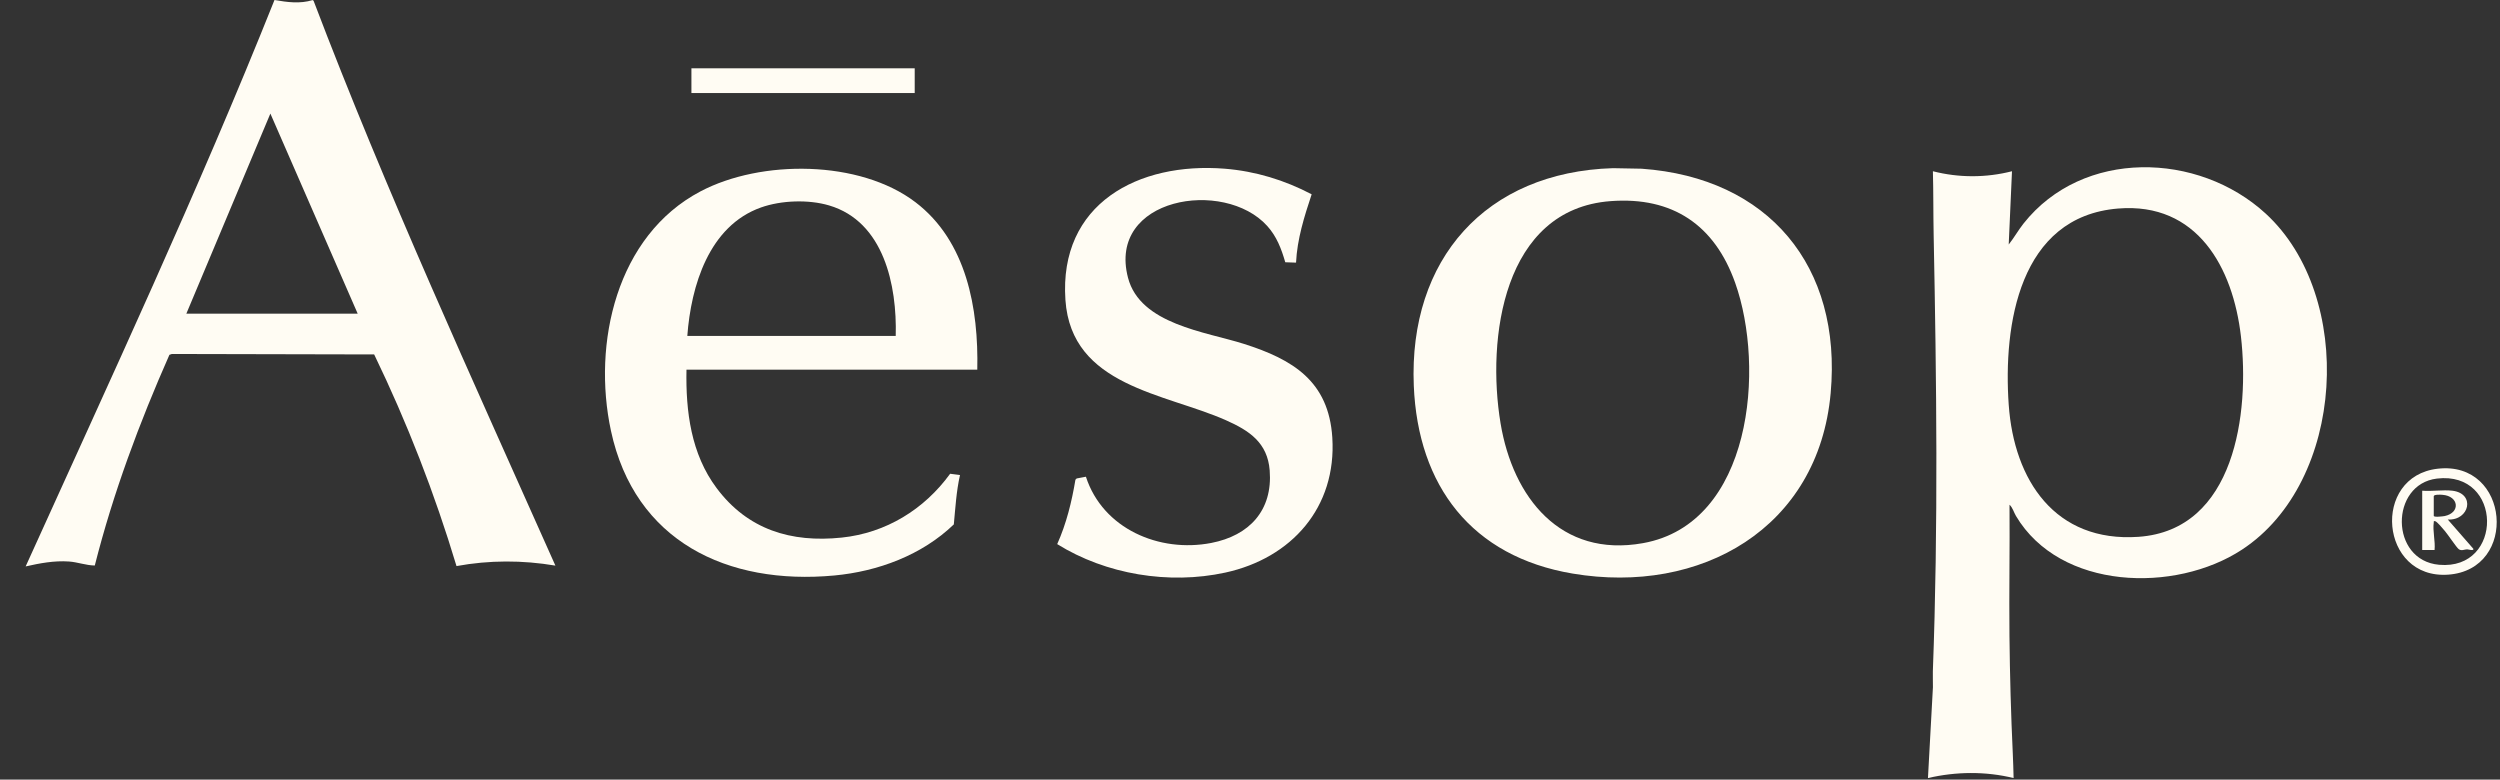
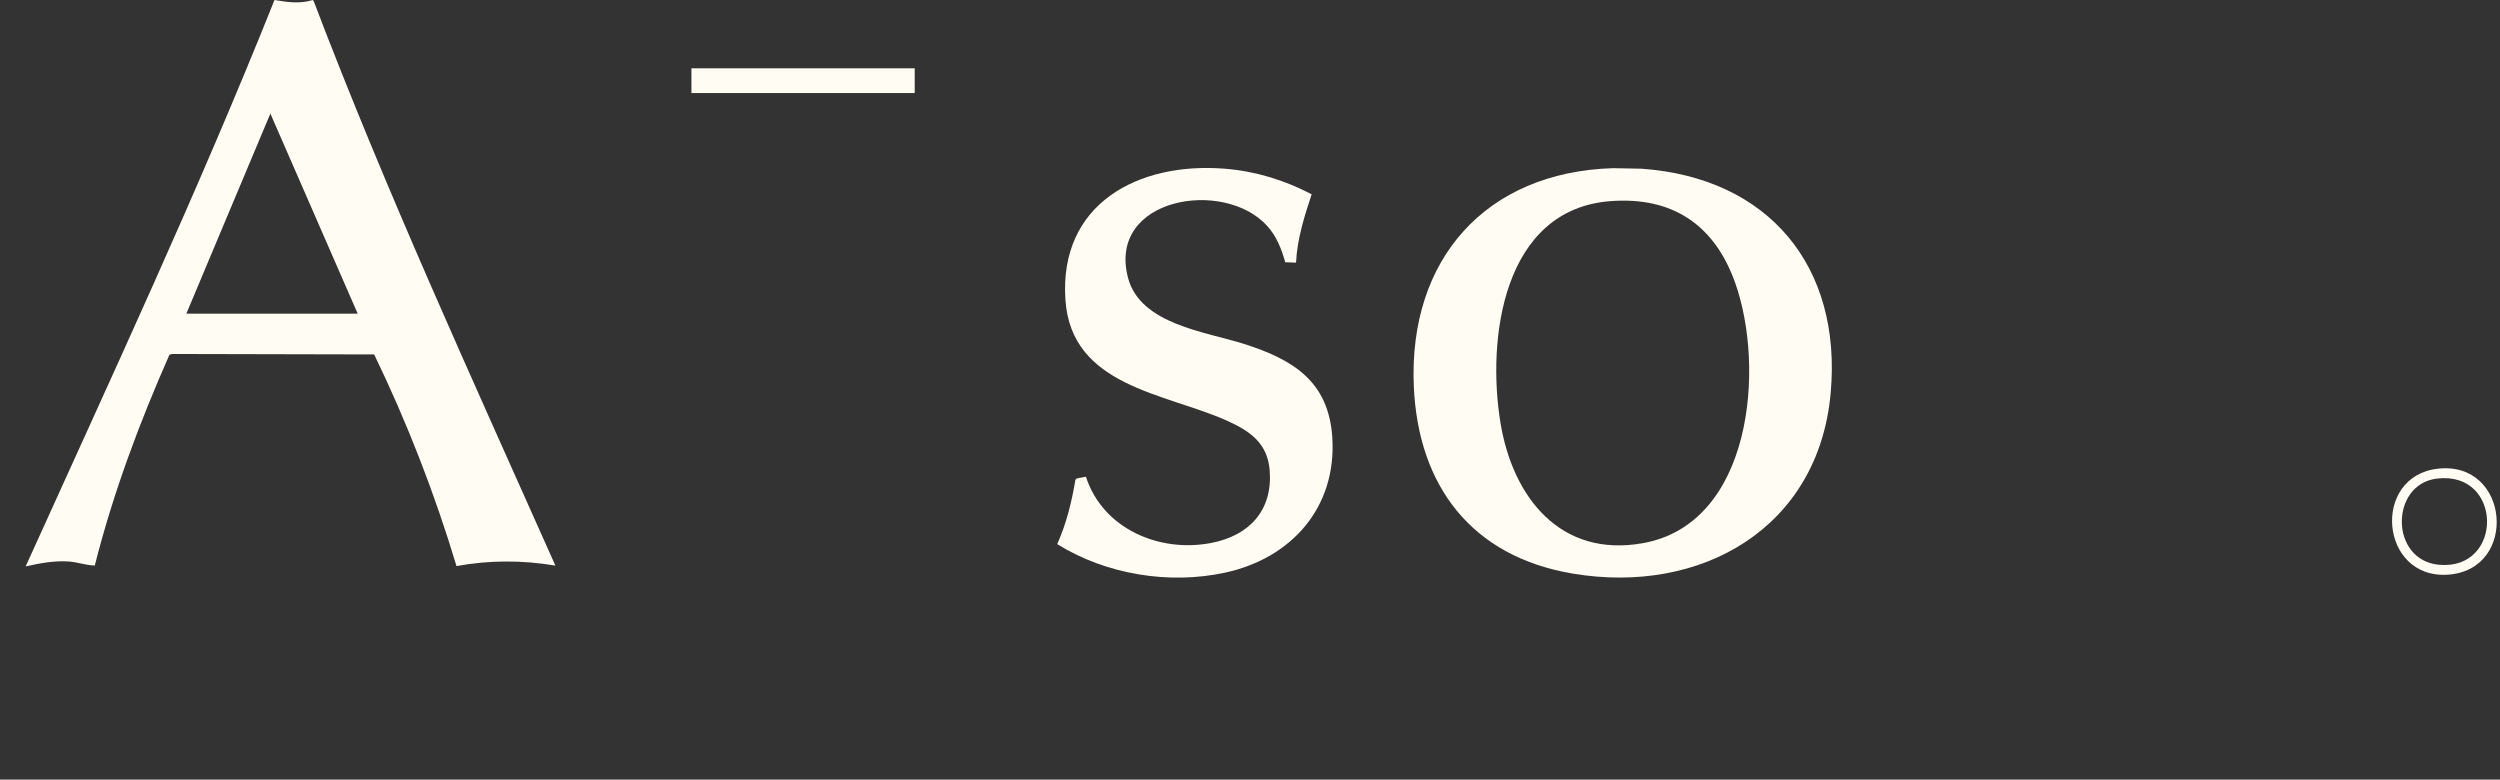
<svg xmlns="http://www.w3.org/2000/svg" width="93" height="29" viewBox="0 0 93 29" fill="none">
  <rect x="0" y="0" width="93" height="29" fill="#333333" stroke="none" />
  <g clip-path="url(#clip0_2539_533)">
-     <path d="M74.754 18.774C74.767 20.402 74.735 22.032 74.752 23.662C74.767 25.121 74.808 26.586 74.876 28.04C74.89 28.34 74.899 28.643 74.906 28.944C73.869 28.689 72.757 28.7 71.72 28.944L71.905 25.561C71.909 25.367 71.895 25.17 71.902 24.976C72.105 19.546 72.039 14.175 71.932 8.744C71.916 7.953 71.925 7.16 71.904 6.37C72.863 6.617 73.885 6.617 74.846 6.37L74.724 9.096C74.922 8.846 75.078 8.566 75.275 8.316C77.478 5.532 81.774 5.64 84.285 7.947C87.625 11.017 87.256 17.922 83.4 20.448C80.915 22.077 76.636 21.956 74.994 19.194C74.913 19.059 74.87 18.878 74.754 18.776V18.774ZM78.793 7.757C75.11 8.059 74.517 12.091 74.724 15.054C74.92 17.869 76.452 20.184 79.55 19.97C83.155 19.721 83.688 15.341 83.363 12.515C83.067 9.945 81.733 7.518 78.795 7.757H78.793Z" fill="#FFFCF3" />
    <path d="M20.661 21.041C19.435 20.834 18.204 20.834 16.982 21.058C16.17 18.356 15.146 15.722 13.919 13.185L6.393 13.168L6.302 13.199C5.182 15.735 4.208 18.343 3.526 21.037C3.202 21.033 2.888 20.91 2.563 20.888C2.02 20.85 1.48 20.952 0.954 21.071C4.115 14.083 7.365 7.128 10.211 0C10.693 0.083 11.155 0.148 11.632 0.003L11.665 0.029C14.374 7.154 17.562 14.083 20.661 21.041ZM13.306 11.668L10.058 4.225L6.932 11.668H13.307H13.306Z" fill="#FFFCF3" />
    <path d="M60.004 6.256L61.069 6.276C65.792 6.612 68.528 9.904 68.101 14.624C67.647 19.659 63.263 22.14 58.502 21.337C54.751 20.705 52.747 18.081 52.593 14.348C52.399 9.648 55.268 6.4 60.003 6.256H60.004ZM59.913 7.482C55.909 7.783 55.297 12.599 55.821 15.749C56.281 18.509 58.054 20.757 61.121 20.205C65.182 19.474 65.67 13.673 64.548 10.52C63.784 8.371 62.221 7.308 59.914 7.482H59.913Z" fill="#FFFCF3" />
-     <path d="M36.355 13.751H25.537C25.506 15.304 25.707 16.888 26.659 18.158C27.812 19.7 29.425 20.197 31.314 19.998C32.961 19.826 34.384 18.948 35.345 17.624L35.712 17.671C35.575 18.276 35.541 18.892 35.482 19.508C34.297 20.649 32.666 21.255 31.039 21.408C27.058 21.778 23.609 20.139 22.727 16.023C22.03 12.774 22.931 8.767 26.057 7.12C28.313 5.93 31.981 5.944 34.054 7.522C35.959 8.971 36.406 11.479 36.355 13.752V13.751ZM33.321 12.495C33.372 10.625 32.885 8.243 30.839 7.641C30.072 7.415 29.062 7.451 28.311 7.717C26.373 8.404 25.706 10.633 25.568 12.497H33.323L33.321 12.495Z" fill="#FFFCF3" />
    <path d="M48.793 7.23C48.52 8.055 48.254 8.892 48.213 9.77L47.812 9.756C47.668 9.256 47.493 8.796 47.14 8.405C45.534 6.624 41.181 7.349 41.962 10.333C42.416 12.067 44.847 12.339 46.275 12.793C48.099 13.373 49.428 14.182 49.562 16.278C49.727 18.876 48.045 20.765 45.578 21.301C43.485 21.755 41.142 21.37 39.328 20.241C39.669 19.481 39.869 18.667 40.006 17.845L40.052 17.799L40.396 17.734C41.023 19.671 43.129 20.572 45.058 20.198C46.474 19.924 47.348 18.99 47.233 17.502C47.153 16.467 46.474 16.019 45.608 15.634C43.341 14.626 39.855 14.376 39.634 11.161C39.386 7.571 42.353 6.018 45.564 6.276C46.702 6.368 47.79 6.7 48.795 7.229L48.793 7.23Z" fill="#FFFCF3" />
    <path d="M34.027 2.541H25.721V3.461H34.027V2.541Z" fill="#FFFCF3" />
    <path d="M90.684 17.436C93.369 17.13 93.695 21.192 91.073 21.377C88.526 21.558 88.206 17.717 90.684 17.436ZM90.654 17.803C88.904 18.013 88.892 20.847 90.737 21.01C93.14 21.222 93.112 17.509 90.654 17.803Z" fill="#FFFCF3" />
-     <path d="M91.225 18.254C92.1 18.358 91.865 19.372 91.057 19.326L92.007 20.413C92.046 20.508 91.806 20.434 91.777 20.435C91.679 20.436 91.569 20.504 91.468 20.431C91.38 20.367 91.066 19.888 90.95 19.754C90.88 19.675 90.661 19.401 90.582 19.386C90.519 19.381 90.541 19.389 90.536 19.432C90.49 19.757 90.599 20.129 90.566 20.459H90.106V18.254C90.46 18.285 90.879 18.213 91.225 18.254ZM90.536 18.453V19.188C90.536 19.253 90.882 19.208 90.942 19.197C91.538 19.072 91.474 18.453 90.859 18.407C90.793 18.401 90.556 18.388 90.536 18.454V18.453Z" fill="#FFFCF3" />
  </g>
  <defs>
    <clipPath id="clip0_2539_533">
      <rect width="91.924" height="28.944" fill="white" transform="translate(0.956)" />
    </clipPath>
  </defs>
</svg>